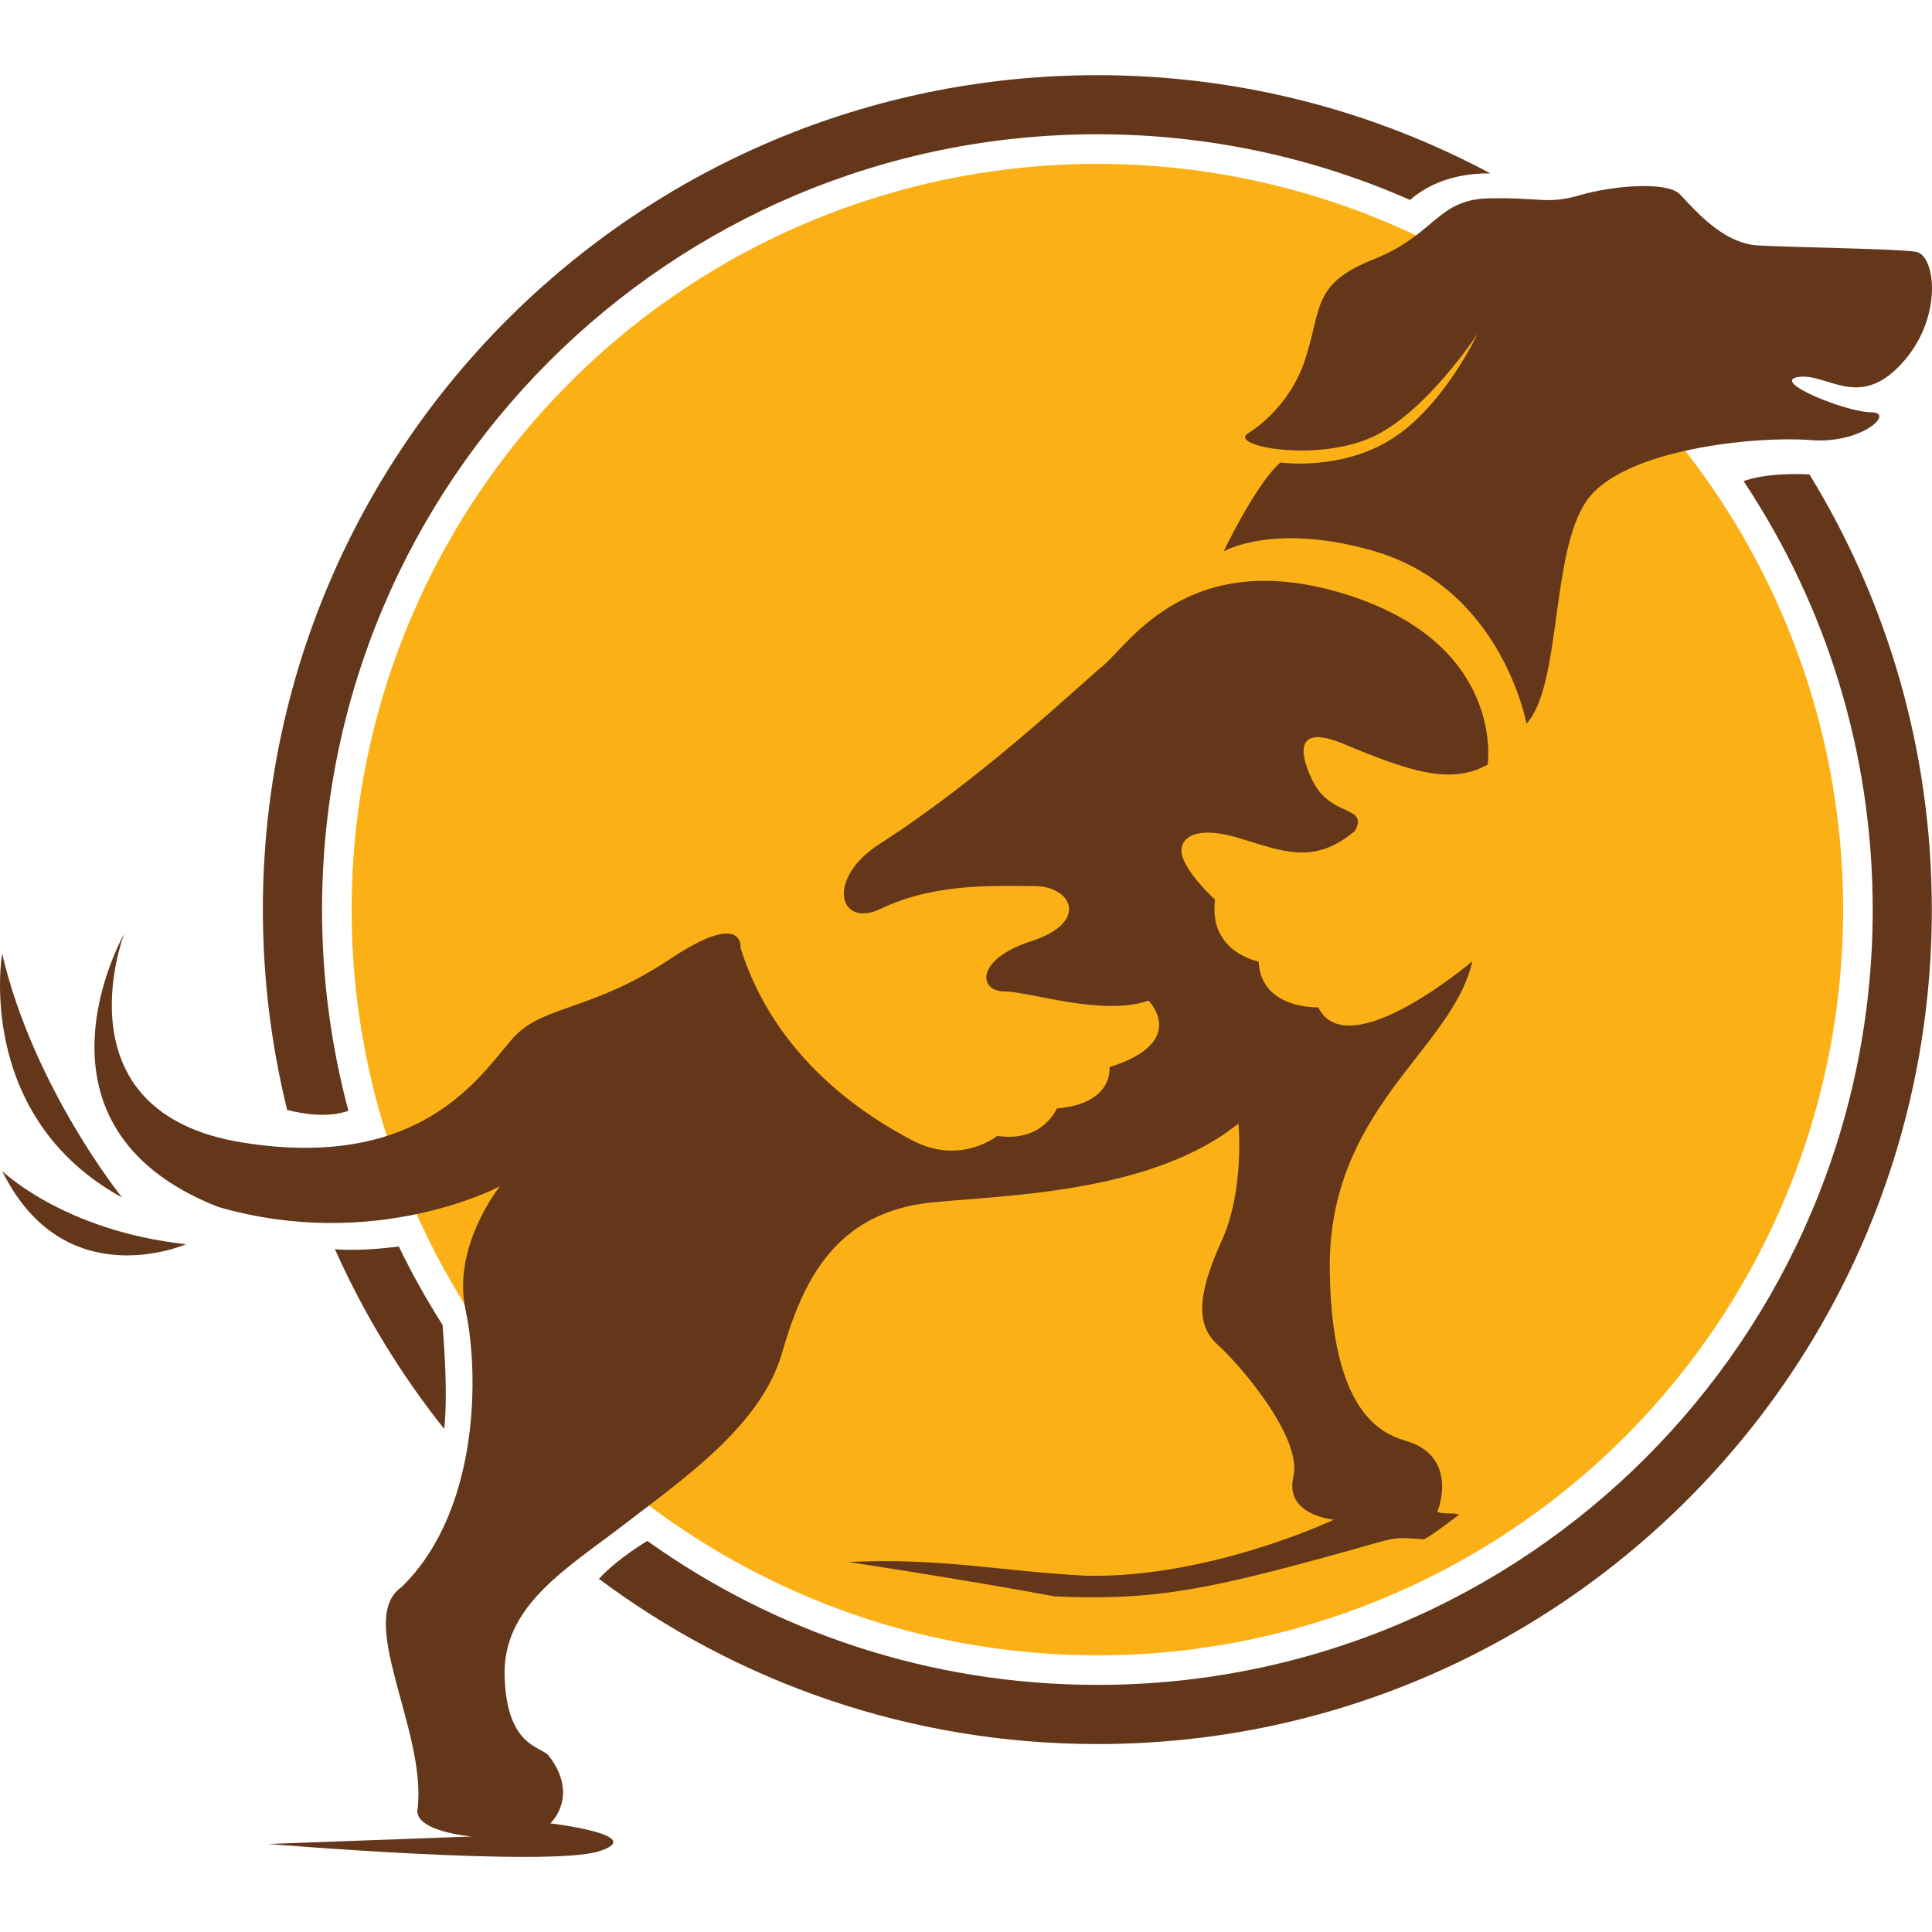
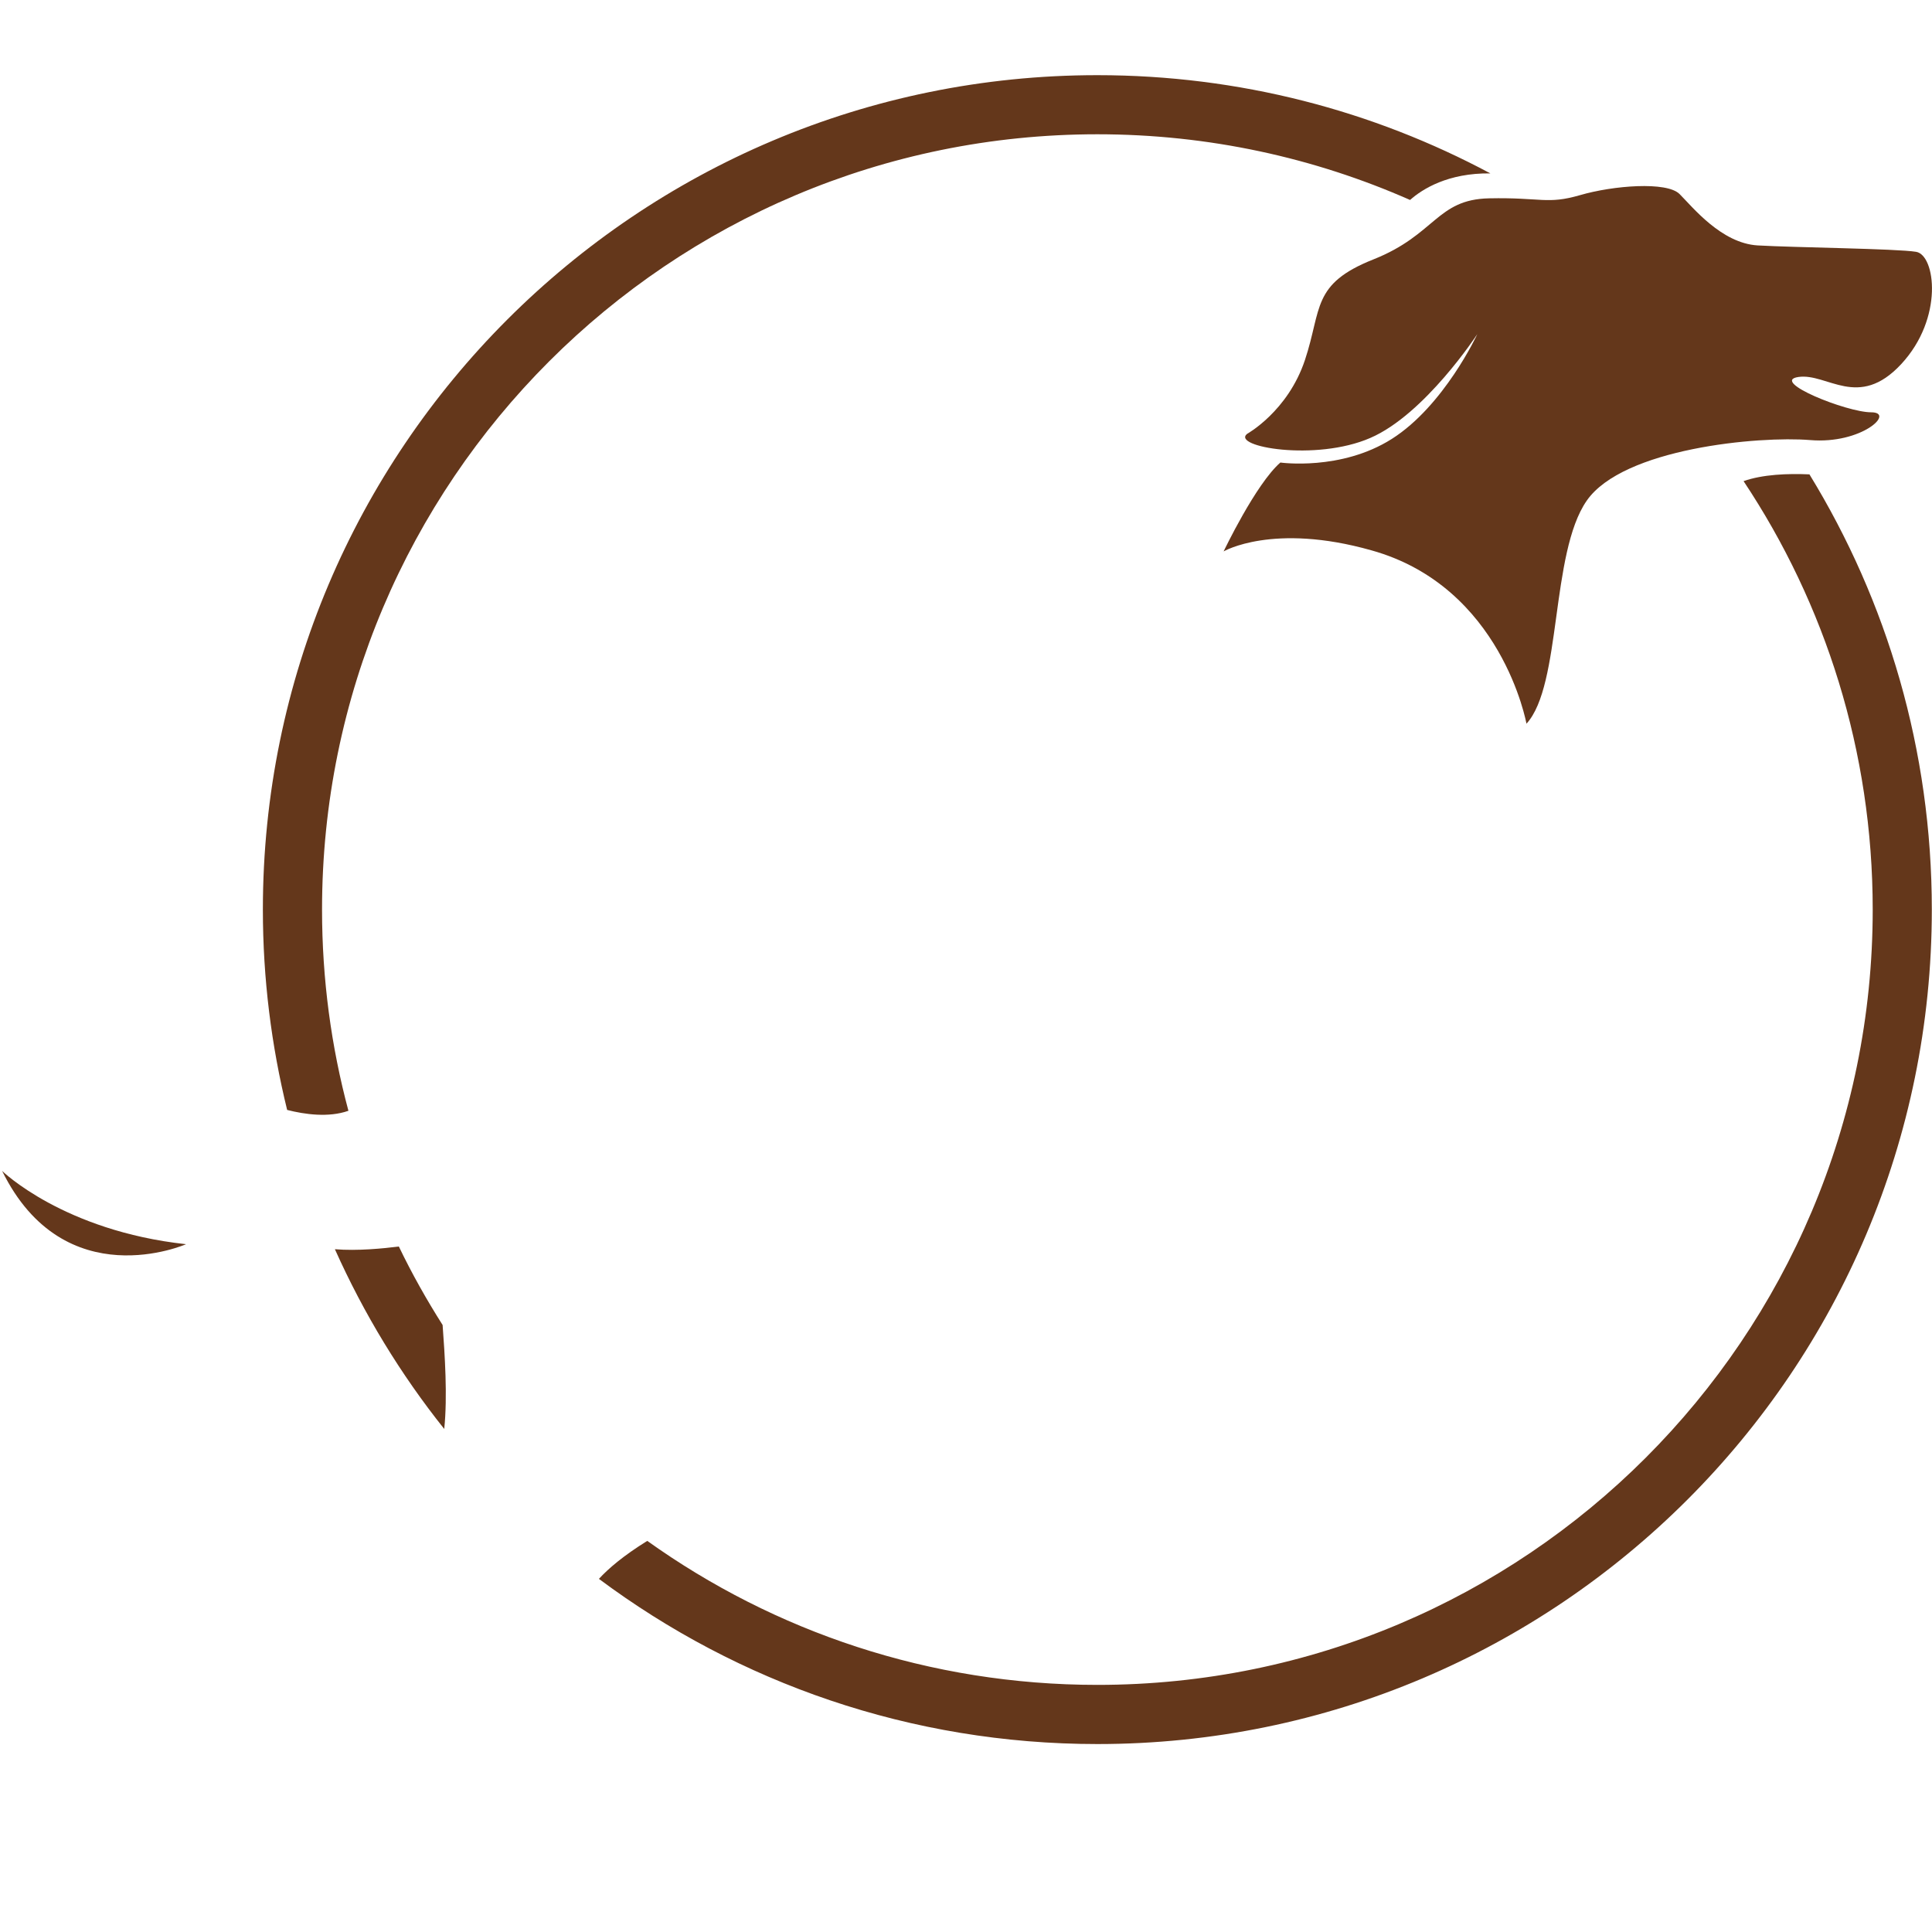
<svg xmlns="http://www.w3.org/2000/svg" version="1.1" id="Calque_1" x="0px" y="0px" width="32px" height="32px" viewBox="0 0 32 32" enable-background="new 0 0 32 32" xml:space="preserve">
  <g>
    <g>
-       <circle fill="#FBB116" cx="18.176" cy="15.066" r="12.352" />
      <path fill="#64371B" d="M29.97,7.857c-0.359-0.016-0.774,0-1.091,0.112c1.352,2.033,2.139,4.473,2.139,7.097    c0,7.093-5.749,12.841-12.841,12.841c-2.78,0-5.354-0.883-7.456-2.385c-0.396,0.245-0.645,0.459-0.801,0.629    c2.305,1.719,5.161,2.736,8.257,2.736c7.633,0,13.82-6.188,13.82-13.822C31.997,12.424,31.256,9.956,29.97,7.857z M23.355,3.312    c0.205-0.182,0.63-0.449,1.33-0.44c-1.94-1.038-4.156-1.627-6.509-1.627c-7.634,0-13.822,6.188-13.822,13.821    c0,1.144,0.141,2.255,0.402,3.318c0.289,0.074,0.688,0.13,1.015,0.014c-0.285-1.063-0.437-2.179-0.437-3.332    c0-7.092,5.749-12.842,12.842-12.842C20.019,2.224,21.771,2.613,23.355,3.312z M6.606,20.646    c-0.249,0.032-0.687,0.076-1.059,0.045c0.479,1.07,1.088,2.071,1.811,2.977c0.056-0.545,0.009-1.232-0.027-1.722    C7.065,21.527,6.822,21.095,6.606,20.646z" />
    </g>
    <g>
      <path fill="#64371B" d="M20.656,7.186c0,0,0.675-0.373,0.958-1.223c0.283-0.851,0.107-1.259,1.135-1.667    c1.028-0.408,1.046-0.993,1.914-1.011c0.869-0.018,0.958,0.106,1.508-0.053c0.549-0.16,1.436-0.23,1.648-0.018    c0.213,0.212,0.69,0.815,1.294,0.851c0.603,0.035,2.305,0.053,2.624,0.106s0.461,1.099-0.248,1.861s-1.224,0.142-1.702,0.212    c-0.479,0.071,0.798,0.585,1.205,0.585c0.408,0-0.159,0.532-1.01,0.46c-0.851-0.07-3.099,0.136-3.701,1.004    c-0.604,0.869-0.412,3.056-0.998,3.694c0,0-0.406-2.269-2.569-2.872c-1.631-0.461-2.447,0.018-2.447,0.018s0.532-1.117,0.94-1.472    c0,0,1.003,0.142,1.844-0.39c0.868-0.549,1.418-1.737,1.418-1.737s-0.868,1.33-1.773,1.72C21.792,7.647,20.392,7.399,20.656,7.186    z" />
-       <path fill="#64371B" d="M24.64,12.664c0,0,0.303-1.974-2.315-2.809c-2.62-0.835-3.607,0.797-4.062,1.177    c-0.456,0.38-1.99,1.852-3.699,2.95c-0.896,0.576-0.666,1.4,0.02,1.072c0.909-0.435,1.896-0.378,2.541-0.378    c0.645,0,0.911,0.607-0.038,0.911c-0.948,0.304-0.873,0.834-0.456,0.834c0.418,0,1.633,0.419,2.392,0.152    c0,0,0.683,0.684-0.646,1.102c0,0,0.076,0.607-0.873,0.684c0,0-0.228,0.568-0.986,0.455c0,0-0.607,0.493-1.404,0.076    c-0.798-0.418-2.277-1.367-2.848-3.189c0,0,0.076-0.646-1.177,0.189c-1.252,0.835-2.048,0.759-2.543,1.253    c-0.493,0.493-1.404,2.277-4.517,1.783c-3.112-0.492-1.974-3.454-1.974-3.454s-1.822,3.188,1.557,4.518    c2.619,0.759,4.669-0.342,4.669-0.342s-0.798,0.987-0.57,2.05c0.229,1.063,0.228,3.34-1.063,4.592    c-0.759,0.532,0.42,2.375,0.269,3.666c-0.076,0.38,0.897,0.462,0.897,0.462l-3.367,0.124c0,0,4.64,0.387,5.474,0.121    c0.836-0.266-0.806-0.463-0.806-0.463s0.49-0.446-0.024-1.117c-0.123-0.163-0.696-0.136-0.733-1.313    c-0.038-1.177,1.024-1.783,2.011-2.543c0.987-0.759,2.239-1.631,2.581-2.809c0.342-1.176,0.864-2.346,2.505-2.504    c1.225-0.119,3.636-0.158,5.058-1.305c0,0,0.104,1.102-0.276,1.937c-0.379,0.835-0.454,1.379-0.074,1.721s1.411,1.546,1.26,2.191    c-0.152,0.646,0.672,0.712,0.672,0.712s-2.045,0.969-4.095,0.93c-1.442-0.076-2.43-0.303-3.947-0.228c0,0,1.783,0.267,3.416,0.569    c1.632,0.076,2.543-0.113,4.743-0.721c0.962-0.266,0.812-0.264,1.353-0.225c0.053,0.021,0.57-0.385,0.602-0.408    c-0.072-0.037-0.301,0-0.359-0.051c0,0,0.343-0.816-0.407-1.133c-0.253-0.106-1.339-0.158-1.376-2.852    c-0.038-2.695,2.03-3.651,2.362-5.13c0,0-2.059,1.751-2.553,0.764c0,0-0.949,0.038-0.987-0.759c0,0-0.834-0.152-0.722-1.025    c0,0-0.417-0.379-0.53-0.683c-0.114-0.304,0.151-0.569,0.911-0.341c0.76,0.228,1.253,0.455,1.936-0.114    c0.229-0.417-0.38-0.228-0.683-0.797c0,0-0.607-1.101,0.492-0.646C23.348,12.778,24.031,13.006,24.64,12.664z" />
-       <path fill="#64371B" d="M0.035,15.794c0,0-0.464,2.694,1.987,4.041C2.022,19.835,0.555,18.018,0.035,15.794z" />
      <path fill="#64371B" d="M0.035,19.394c0,0,1.016,0.993,3.047,1.214C3.082,20.607,1.069,21.495,0.035,19.394z" />
    </g>
  </g>
</svg>